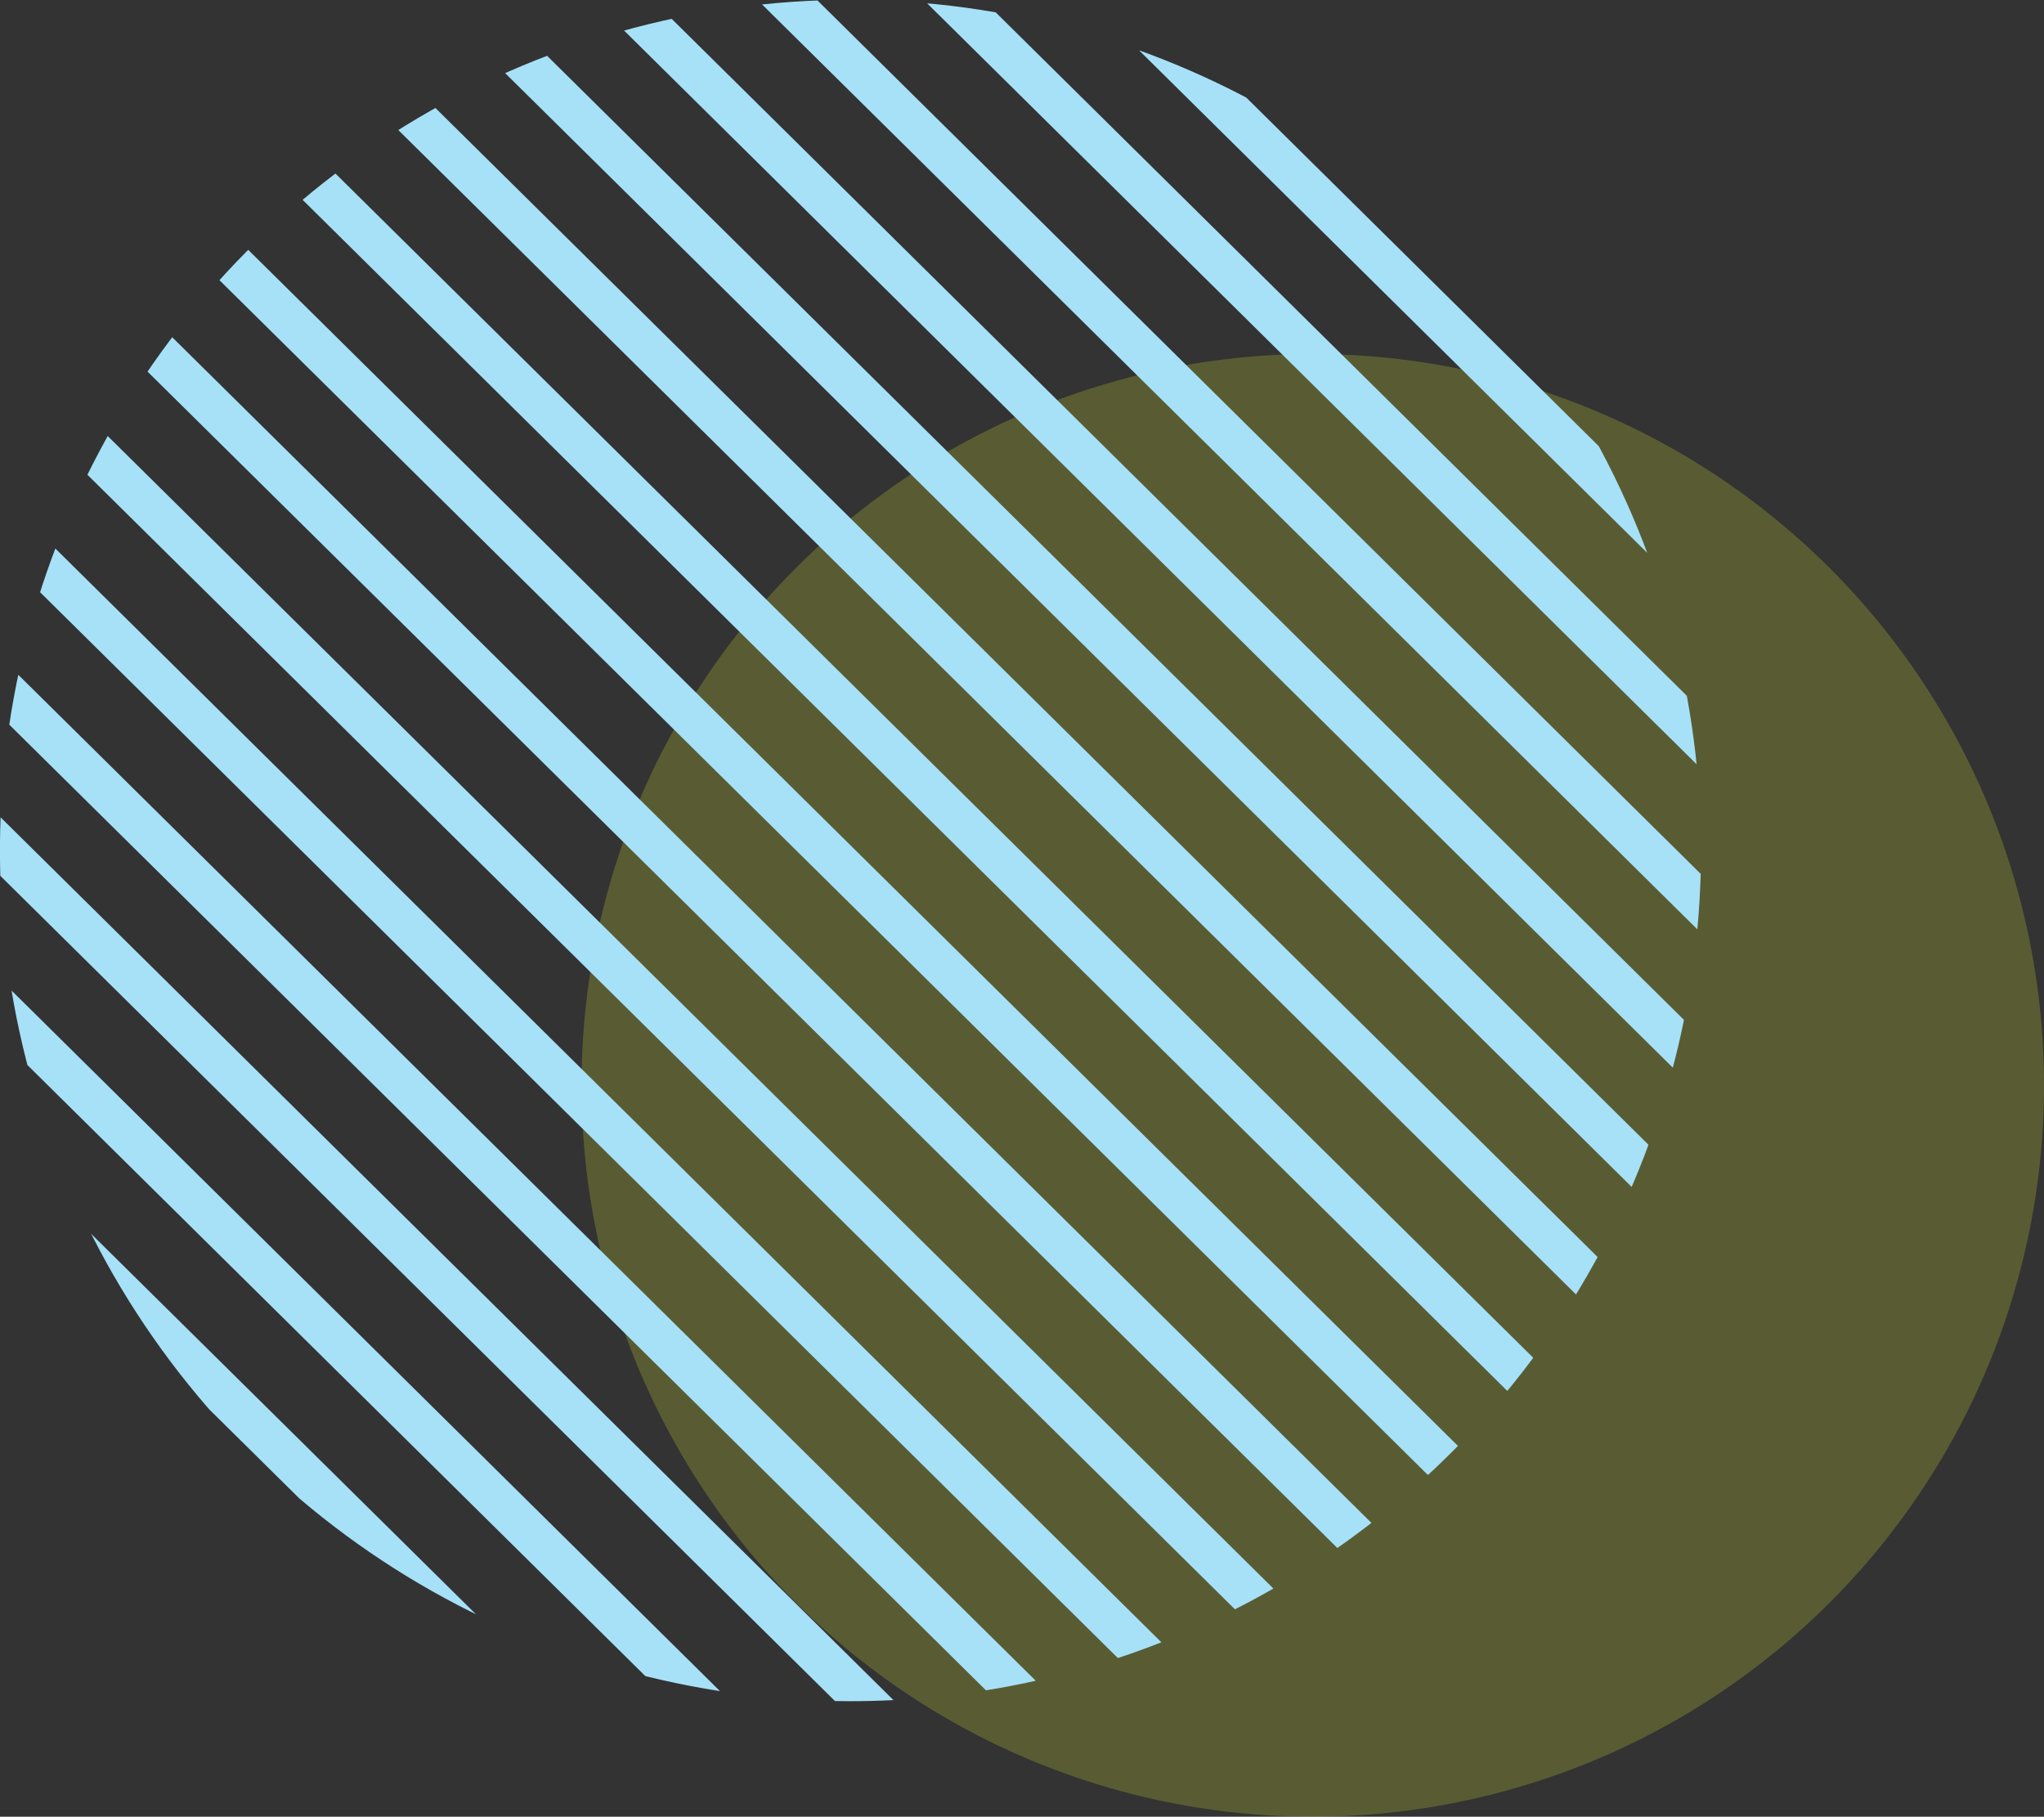
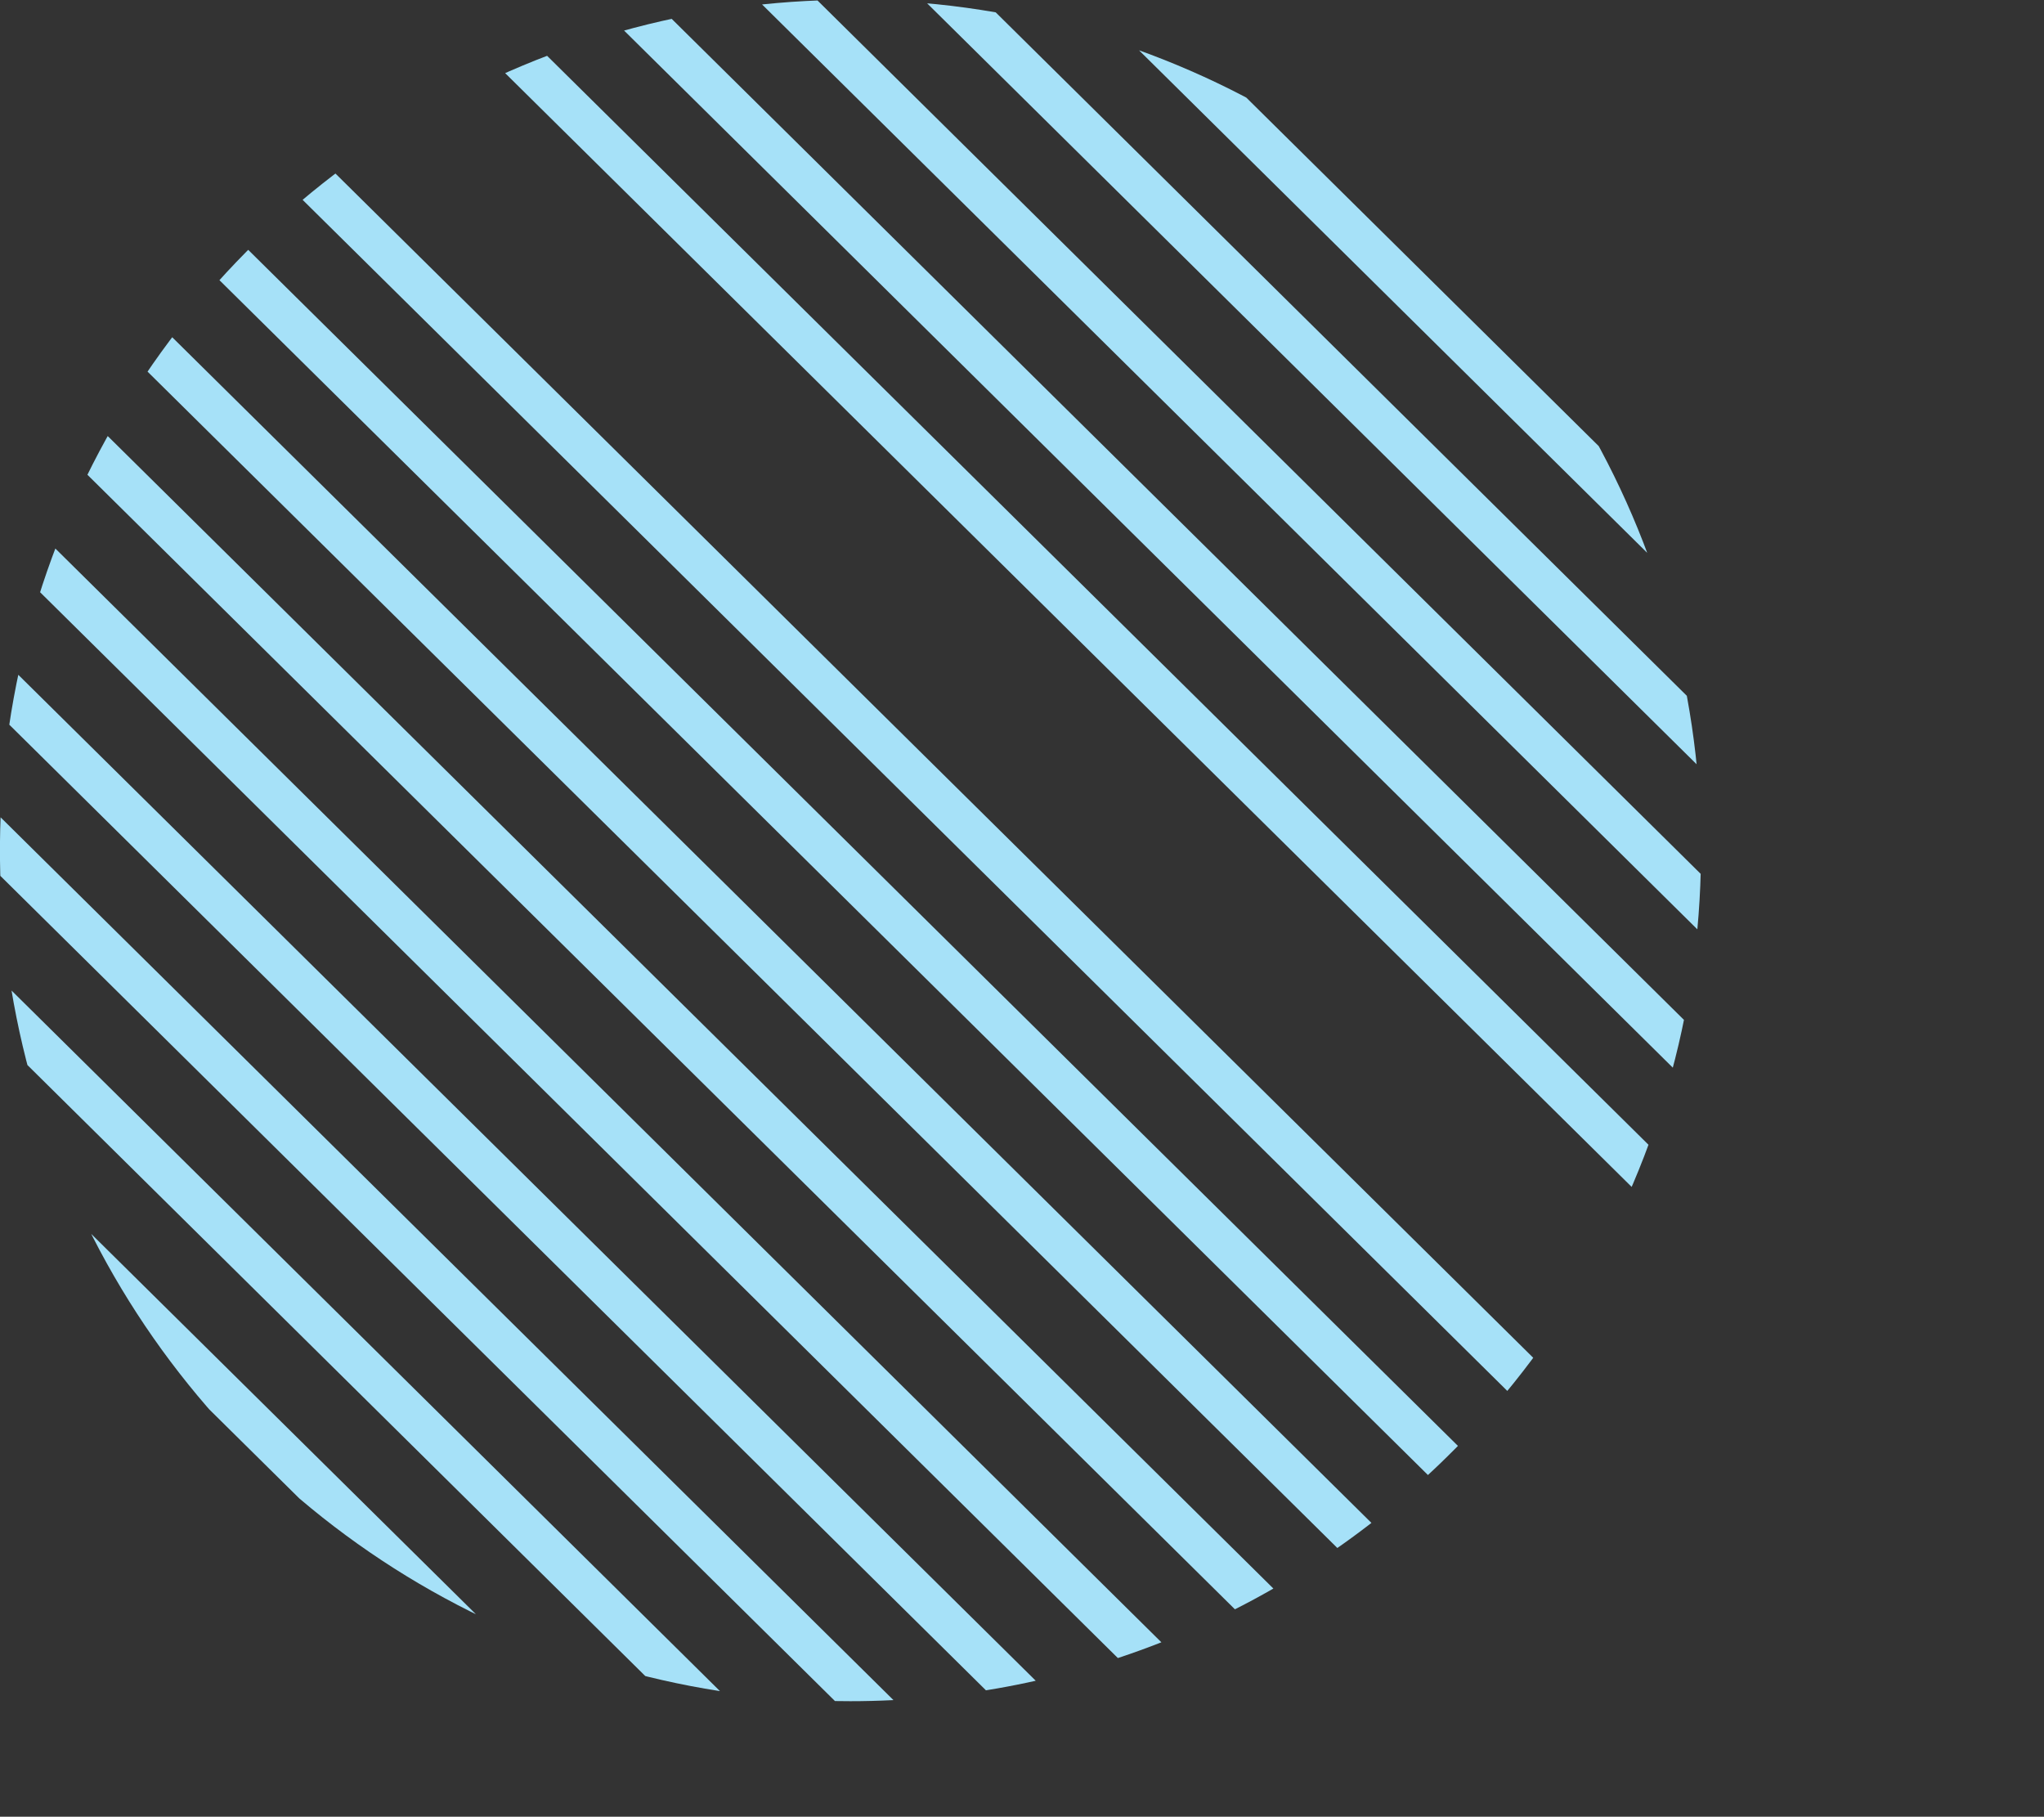
<svg xmlns="http://www.w3.org/2000/svg" width="213.163" height="189.429" viewBox="0 0 213.163 189.429">
  <rect x="0" y="0" width="213.163" height="189.429" fill="#333333" stroke="none" />
  <defs>
    <clipPath id="wfqf5s2rsa">
-       <path data-name="사각형 2766" style="fill:#f1ff30" d="M0 0h152.516v152.516H0z" />
-     </clipPath>
+       </clipPath>
    <clipPath id="cimqx2yl1b">
      <path data-name="패스 15017" d="M25.616 26.338A88.7 88.7 0 1 0 88.7 0a88.7 88.7 0 0 0-63.08 26.338" style="fill:#a6e1f8" />
    </clipPath>
  </defs>
  <g data-name="그룹 9466">
    <g data-name="그룹 9463" style="opacity:.2">
      <g data-name="그룹 9462">
        <g data-name="그룹 9461" style="clip-path:url(#wfqf5s2rsa)" transform="rotate(180 106.582 94.715)">
          <path data-name="패스 15016" d="M152.516 76.258A76.258 76.258 0 1 1 76.258 0a76.258 76.258 0 0 1 76.258 76.258" transform="translate(0 .001)" style="fill:#f1ff30" />
        </g>
      </g>
    </g>
    <g data-name="그룹 9465">
      <g data-name="그룹 9464" transform="rotate(180 88.693 88.692)" style="clip-path:url(#cimqx2yl1b)">
        <path data-name="사각형 2767" transform="rotate(-45.33 15.22 -4.788)" style="fill:#a6e1f8" d="M0 0h4.359v217.047H0z" />
-         <path data-name="사각형 2768" transform="rotate(-45.33 27.342 24.243)" style="fill:#a6e1f8" d="M0 0h4.359v217.047H0z" />
        <path data-name="사각형 2769" transform="rotate(-45.324 39.305 52.877)" style="fill:#a6e1f8" d="M0 0h4.359v217.047H0z" />
        <path data-name="사각형 2770" transform="rotate(-45.324 51.429 81.904)" style="fill:#a6e1f8" d="M0 0h4.359v217.046H0z" />
        <path data-name="사각형 2771" transform="rotate(-45.33 64.034 112.144)" style="fill:#a6e1f8" d="M0 0h4.359v217.048H0z" />
        <path data-name="사각형 2772" transform="rotate(-45.324 -45.674 -150.589)" style="fill:#a6e1f8" d="M0 0h4.359v217.045H0z" />
        <path data-name="사각형 2773" transform="rotate(-45.33 -33.032 -120.38)" style="fill:#a6e1f8" d="M0 0h4.359v217.047H0z" />
        <path data-name="사각형 2774" transform="rotate(-45.324 -20.937 -91.36)" style="fill:#a6e1f8" d="M0 0h4.359v217.047H0z" />
        <path data-name="사각형 2775" transform="rotate(-45.33 -8.957 -62.706)" style="fill:#a6e1f8" d="M0 0h4.359v217.047H0z" />
        <path data-name="사각형 2776" transform="rotate(-45.33 3.17 -33.656)" style="fill:#a6e1f8" d="M0 0h4.359v217.047H0z" />
        <path data-name="사각형 2777" transform="rotate(-45.33 21.248 9.645)" style="fill:#a6e1f8" d="M0 0h4.359v217.045H0z" />
        <path data-name="사각형 2778" transform="rotate(-45.33 33.368 38.678)" style="fill:#a6e1f8" d="M0 0h4.359v217.047H0z" />
        <path data-name="사각형 2779" transform="rotate(-45.324 45.333 67.312)" style="fill:#a6e1f8" d="M0 0h4.359v217.046H0z" />
        <path data-name="사각형 2780" transform="rotate(-45.324 57.457 96.338)" style="fill:#a6e1f8" d="M0 0h4.359v217.047H0z" />
        <path data-name="사각형 2781" transform="rotate(-45.332 70.058 126.543)" style="fill:#a6e1f8" d="M0 0h4.359v217.046H0z" />
        <path data-name="사각형 2782" transform="rotate(-45.324 -39.644 -136.156)" style="fill:#a6e1f8" d="M0 0h4.359v217.045H0z" />
        <path data-name="사각형 2783" transform="rotate(-45.33 -27.007 -105.947)" style="fill:#a6e1f8" d="M0 0h4.359v217.047H0z" />
        <path data-name="사각형 2784" transform="rotate(-45.33 -14.888 -76.915)" style="fill:#a6e1f8" d="M0 0h4.359v217.047H0z" />
        <path data-name="사각형 2785" transform="rotate(-45.324 -2.938 -48.268)" style="fill:#a6e1f8" d="M0 0h4.359v217.047H0z" />
        <path data-name="사각형 2786" transform="rotate(-45.33 9.196 -19.22)" style="fill:#a6e1f8" d="M0 0h4.359v217.047H0z" />
      </g>
    </g>
  </g>
</svg>